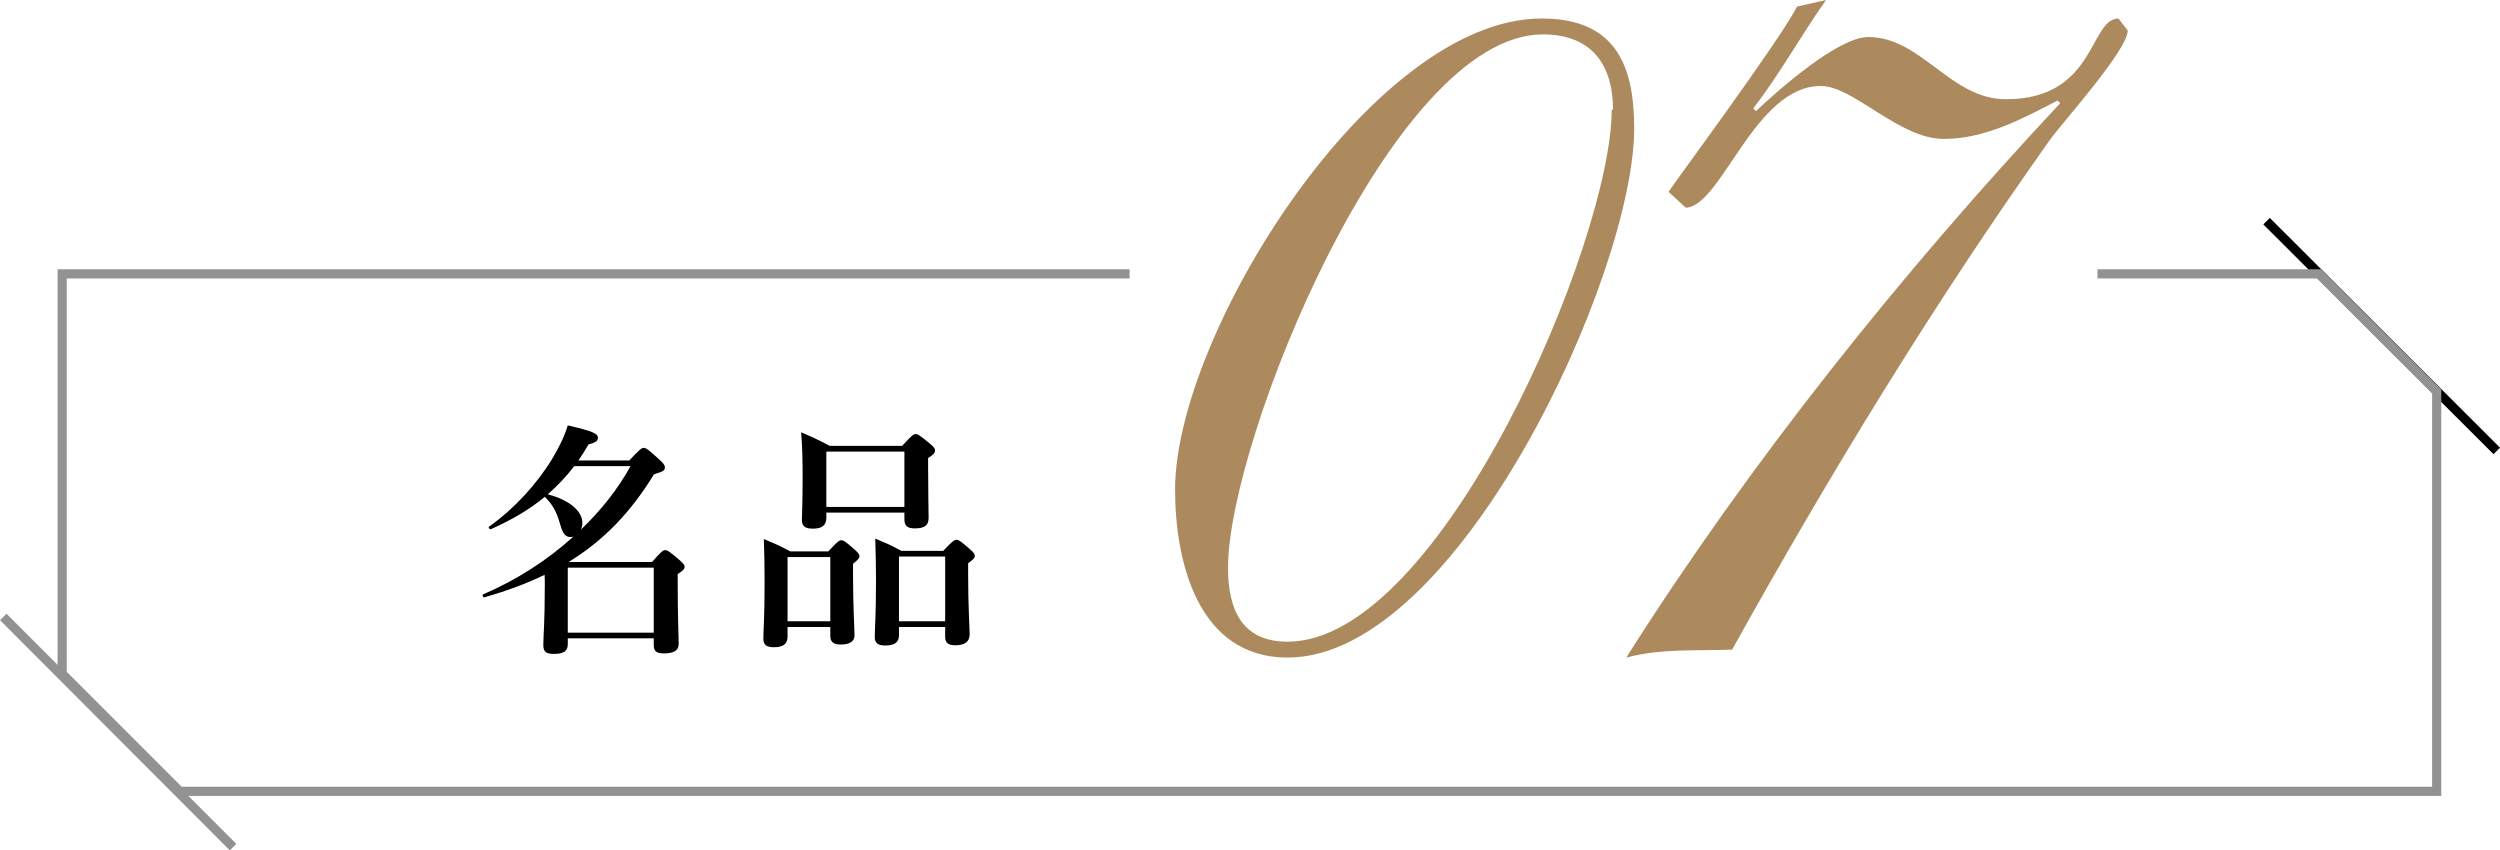
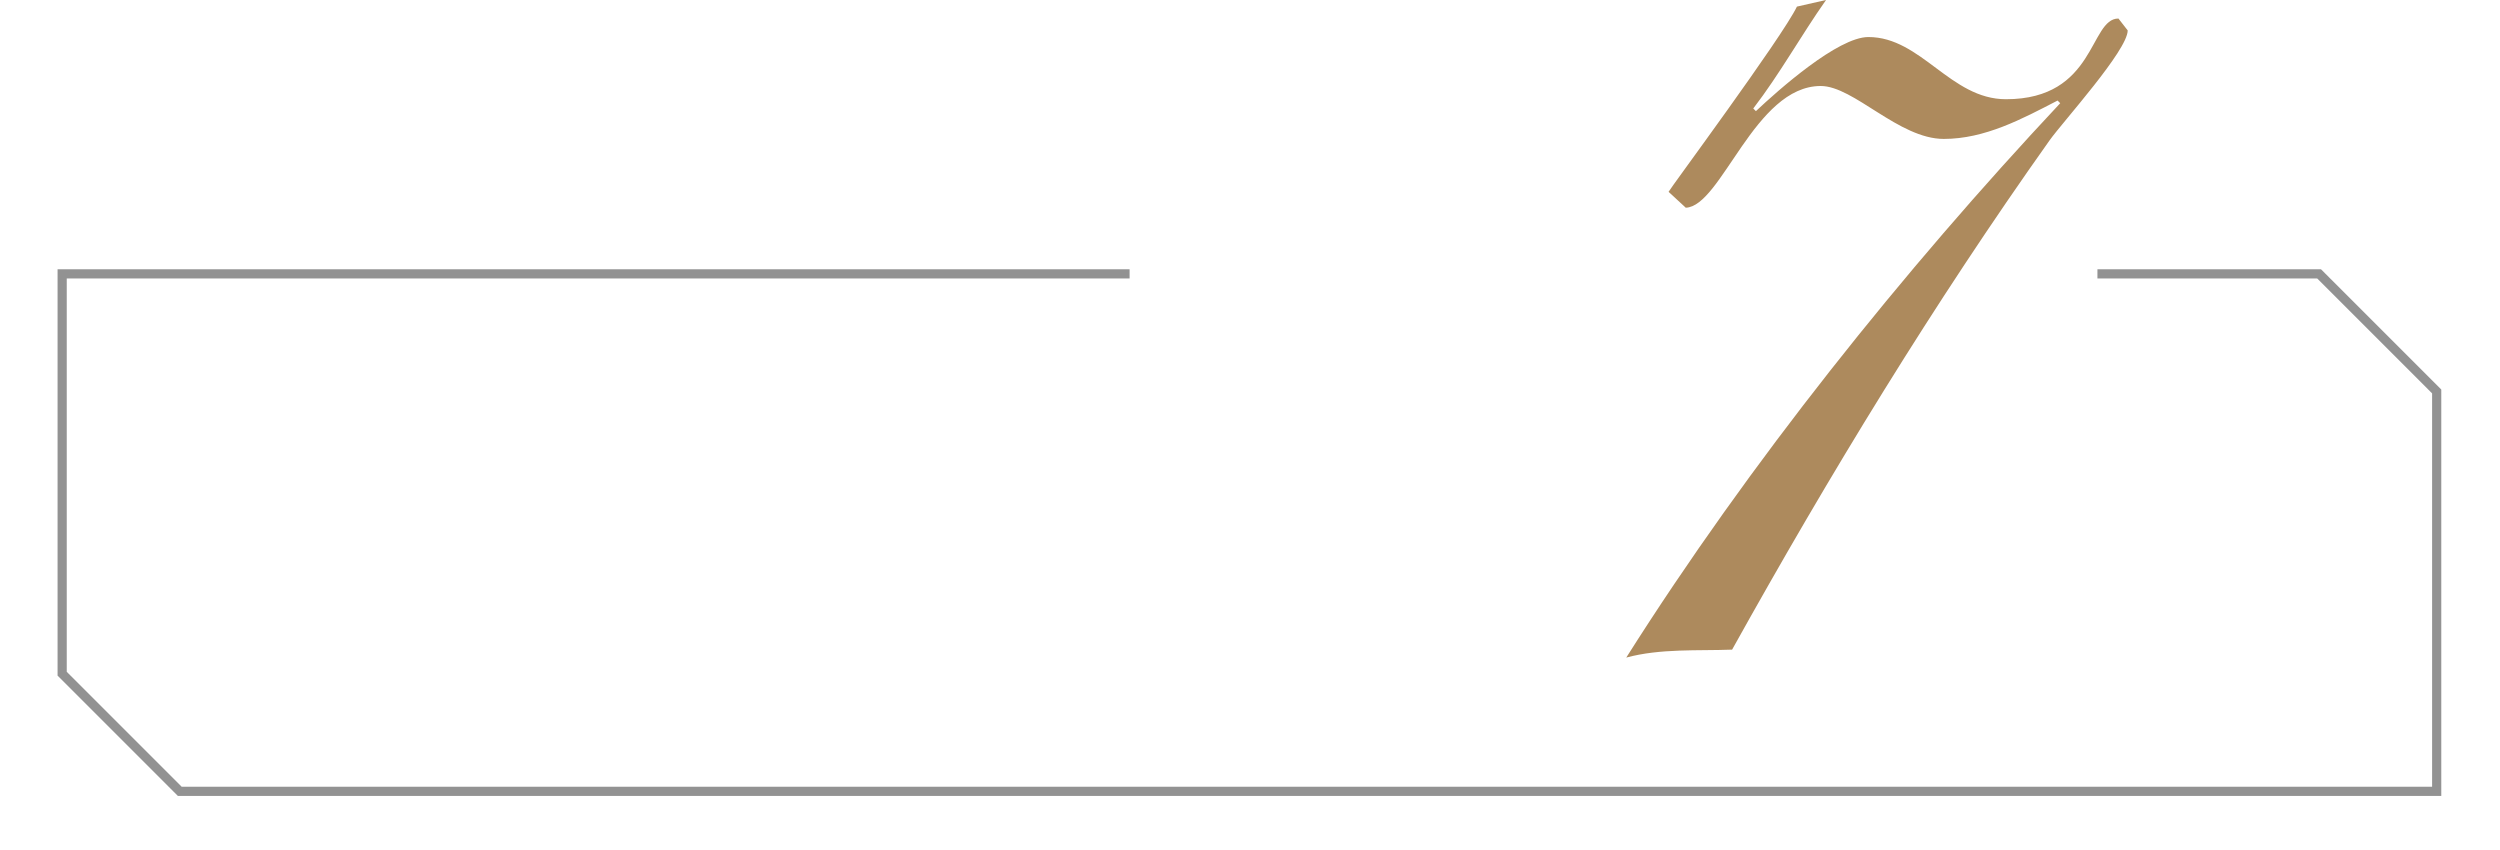
<svg xmlns="http://www.w3.org/2000/svg" id="_イヤー_2" viewBox="0 0 272.085 92.55">
  <defs>
    <style>.cls-1{fill:#ad8a5d;}.cls-2{stroke:#000;}.cls-2,.cls-3{fill:none;stroke-miterlimit:10;}.cls-3{stroke:#929292;}</style>
  </defs>
  <g id="_キスト">
    <g>
      <g>
-         <line class="cls-2" x1="246.678" y1="24.068" x2="271.732" y2="49.077" />
-         <line class="cls-3" x1=".354" y1="67.143" x2="25.363" y2="92.196" />
        <path class="cls-3" d="M228.272,29.804h24.123l12.8,12.8v43.52H19.565l-12.8-12.8V29.804H122.938" />
        <g>
-           <path d="M68.487,50.115c1.13-1.21,1.345-1.371,1.56-1.371,.269,0,.484,.161,1.641,1.209,.511,.457,.672,.673,.672,.888,0,.376-.135,.457-1.184,.779-2.554,4.168-5.457,7.179-9.248,9.519l.054,.026h8.979c.995-1.13,1.21-1.29,1.425-1.29,.27,0,.484,.16,1.506,1.021,.457,.402,.618,.591,.618,.807,0,.215-.188,.402-.753,.779v1.264c0,3.307,.108,5.565,.108,6.318,0,.726-.512,1.049-1.613,1.049-.834,0-1.103-.242-1.103-.941v-.699h-9.356v.646c0,.753-.457,1.048-1.532,1.048-.834,0-1.13-.241-1.13-.967,0-1.103,.162-2.205,.162-6.642,0-.322,0-.672-.027-.995-1.936,.941-4.113,1.748-6.561,2.447-.134,.027-.269-.27-.134-.322,3.603-1.533,6.99-3.711,9.84-6.292-.107,.027-.188,.054-.296,.054-.564,0-.86-.35-1.129-1.317-.43-1.505-.833-2.204-1.693-3.064-1.613,1.344-3.522,2.474-5.861,3.521-.135,.054-.323-.188-.215-.269,2.742-1.936,5.242-4.678,6.883-7.394,.752-1.237,1.344-2.474,1.693-3.63,2.688,.619,3.28,.888,3.28,1.345,0,.349-.215,.511-1.021,.726-.35,.618-.727,1.184-1.103,1.748h5.538Zm-5.995,.618c-.86,1.129-1.828,2.15-2.877,3.065,2.339,.617,3.764,1.801,3.764,3.118,0,.269-.054,.511-.161,.726,2.205-2.097,4.06-4.463,5.404-6.909h-6.13Zm8.657,11.05h-9.356v7.071h9.356v-7.071Z" />
-           <path d="M85.714,68.236v1.049c0,.833-.511,1.155-1.479,1.155-.807,0-1.156-.241-1.156-.94,0-.995,.135-2.151,.135-6.157,0-1.56-.027-3.119-.081-4.679,1.398,.592,1.613,.673,2.877,1.345h4.141c.968-1.048,1.183-1.21,1.397-1.21,.27,0,.484,.162,1.425,.968,.403,.377,.565,.565,.565,.78s-.162,.376-.699,.807v1.264c0,3.334,.161,5.78,.161,6.533,0,.672-.538,.994-1.506,.994-.807,0-1.129-.295-1.129-.94v-.968h-4.651Zm4.651-7.609h-4.651v6.99h4.651v-6.99Zm-.431-4.839v.564c0,.833-.483,1.183-1.451,1.183-.914,0-1.21-.295-1.21-.968,0-.726,.08-1.613,.08-4.598,0-1.64-.026-3.28-.161-4.92,1.452,.618,1.667,.726,3.119,1.479h7.877c1.022-1.129,1.237-1.29,1.452-1.29,.269,0,.484,.161,1.506,.994,.457,.377,.618,.564,.618,.78,0,.296-.215,.511-.753,.833v1.049c0,2.796,.054,4.84,.054,5.458,0,.807-.403,1.156-1.505,1.156-.78,0-1.13-.269-1.13-.968v-.753h-8.496Zm8.496-6.642h-8.496v6.023h8.496v-6.023Zm-.591,19.09v.914c0,.779-.512,1.102-1.506,1.102-.78,0-1.129-.269-1.129-.914,0-.968,.134-2.15,.134-6.076,0-1.532-.026-3.092-.08-4.65,1.371,.591,1.612,.672,2.85,1.344h4.544c.994-1.049,1.21-1.21,1.425-1.21,.269,0,.483,.161,1.425,.968,.43,.377,.592,.564,.592,.78,0,.215-.162,.403-.727,.806v1.291c0,3.361,.162,5.7,.162,6.453,0,.779-.512,1.183-1.56,1.183-.78,0-1.103-.269-1.103-.914v-1.075h-5.027Zm5.027-7.663h-5.027v7.044h5.027v-7.044Z" />
-         </g>
+           </g>
      </g>
      <g>
-         <path class="cls-1" d="M140.129,71.566c-9.792,0-12.24-10.512-12.24-18.288,0-16.848,21.456-51.263,39.888-51.263,7.92,0,10.08,4.896,10.08,11.951,0,15.84-19.152,57.6-37.728,57.6ZM175.552,11.951c0-5.04-2.447-8.208-7.632-8.208-16.415,0-34.271,44.208-34.271,58.031,0,4.464,1.44,8.063,6.48,8.063,16.703,0,35.279-43.631,35.279-57.887h.144Z" />
        <path class="cls-1" d="M223.072,15.264c-12.672,17.855-23.904,36.287-34.56,55.438-3.744,.144-7.776-.144-11.52,.864,13.392-21.168,30.095-42.047,47.23-60.335l-.288-.288c-3.888,2.016-7.92,4.176-12.384,4.176-4.896,0-9.792-5.76-13.392-5.76-7.2,0-10.8,13.104-14.688,13.248l-1.872-1.729c0-.144,12.384-16.848,13.968-20.159l3.168-.72c-2.736,3.888-5.04,8.063-7.92,11.808l.288,.288c2.448-2.305,8.928-8.064,12.239-8.064,5.761,0,8.929,6.768,14.977,6.768,9.791,0,9.071-8.783,12.239-8.783l1.008,1.296c0,2.16-7.056,9.936-8.495,11.952Z" />
      </g>
    </g>
  </g>
</svg>